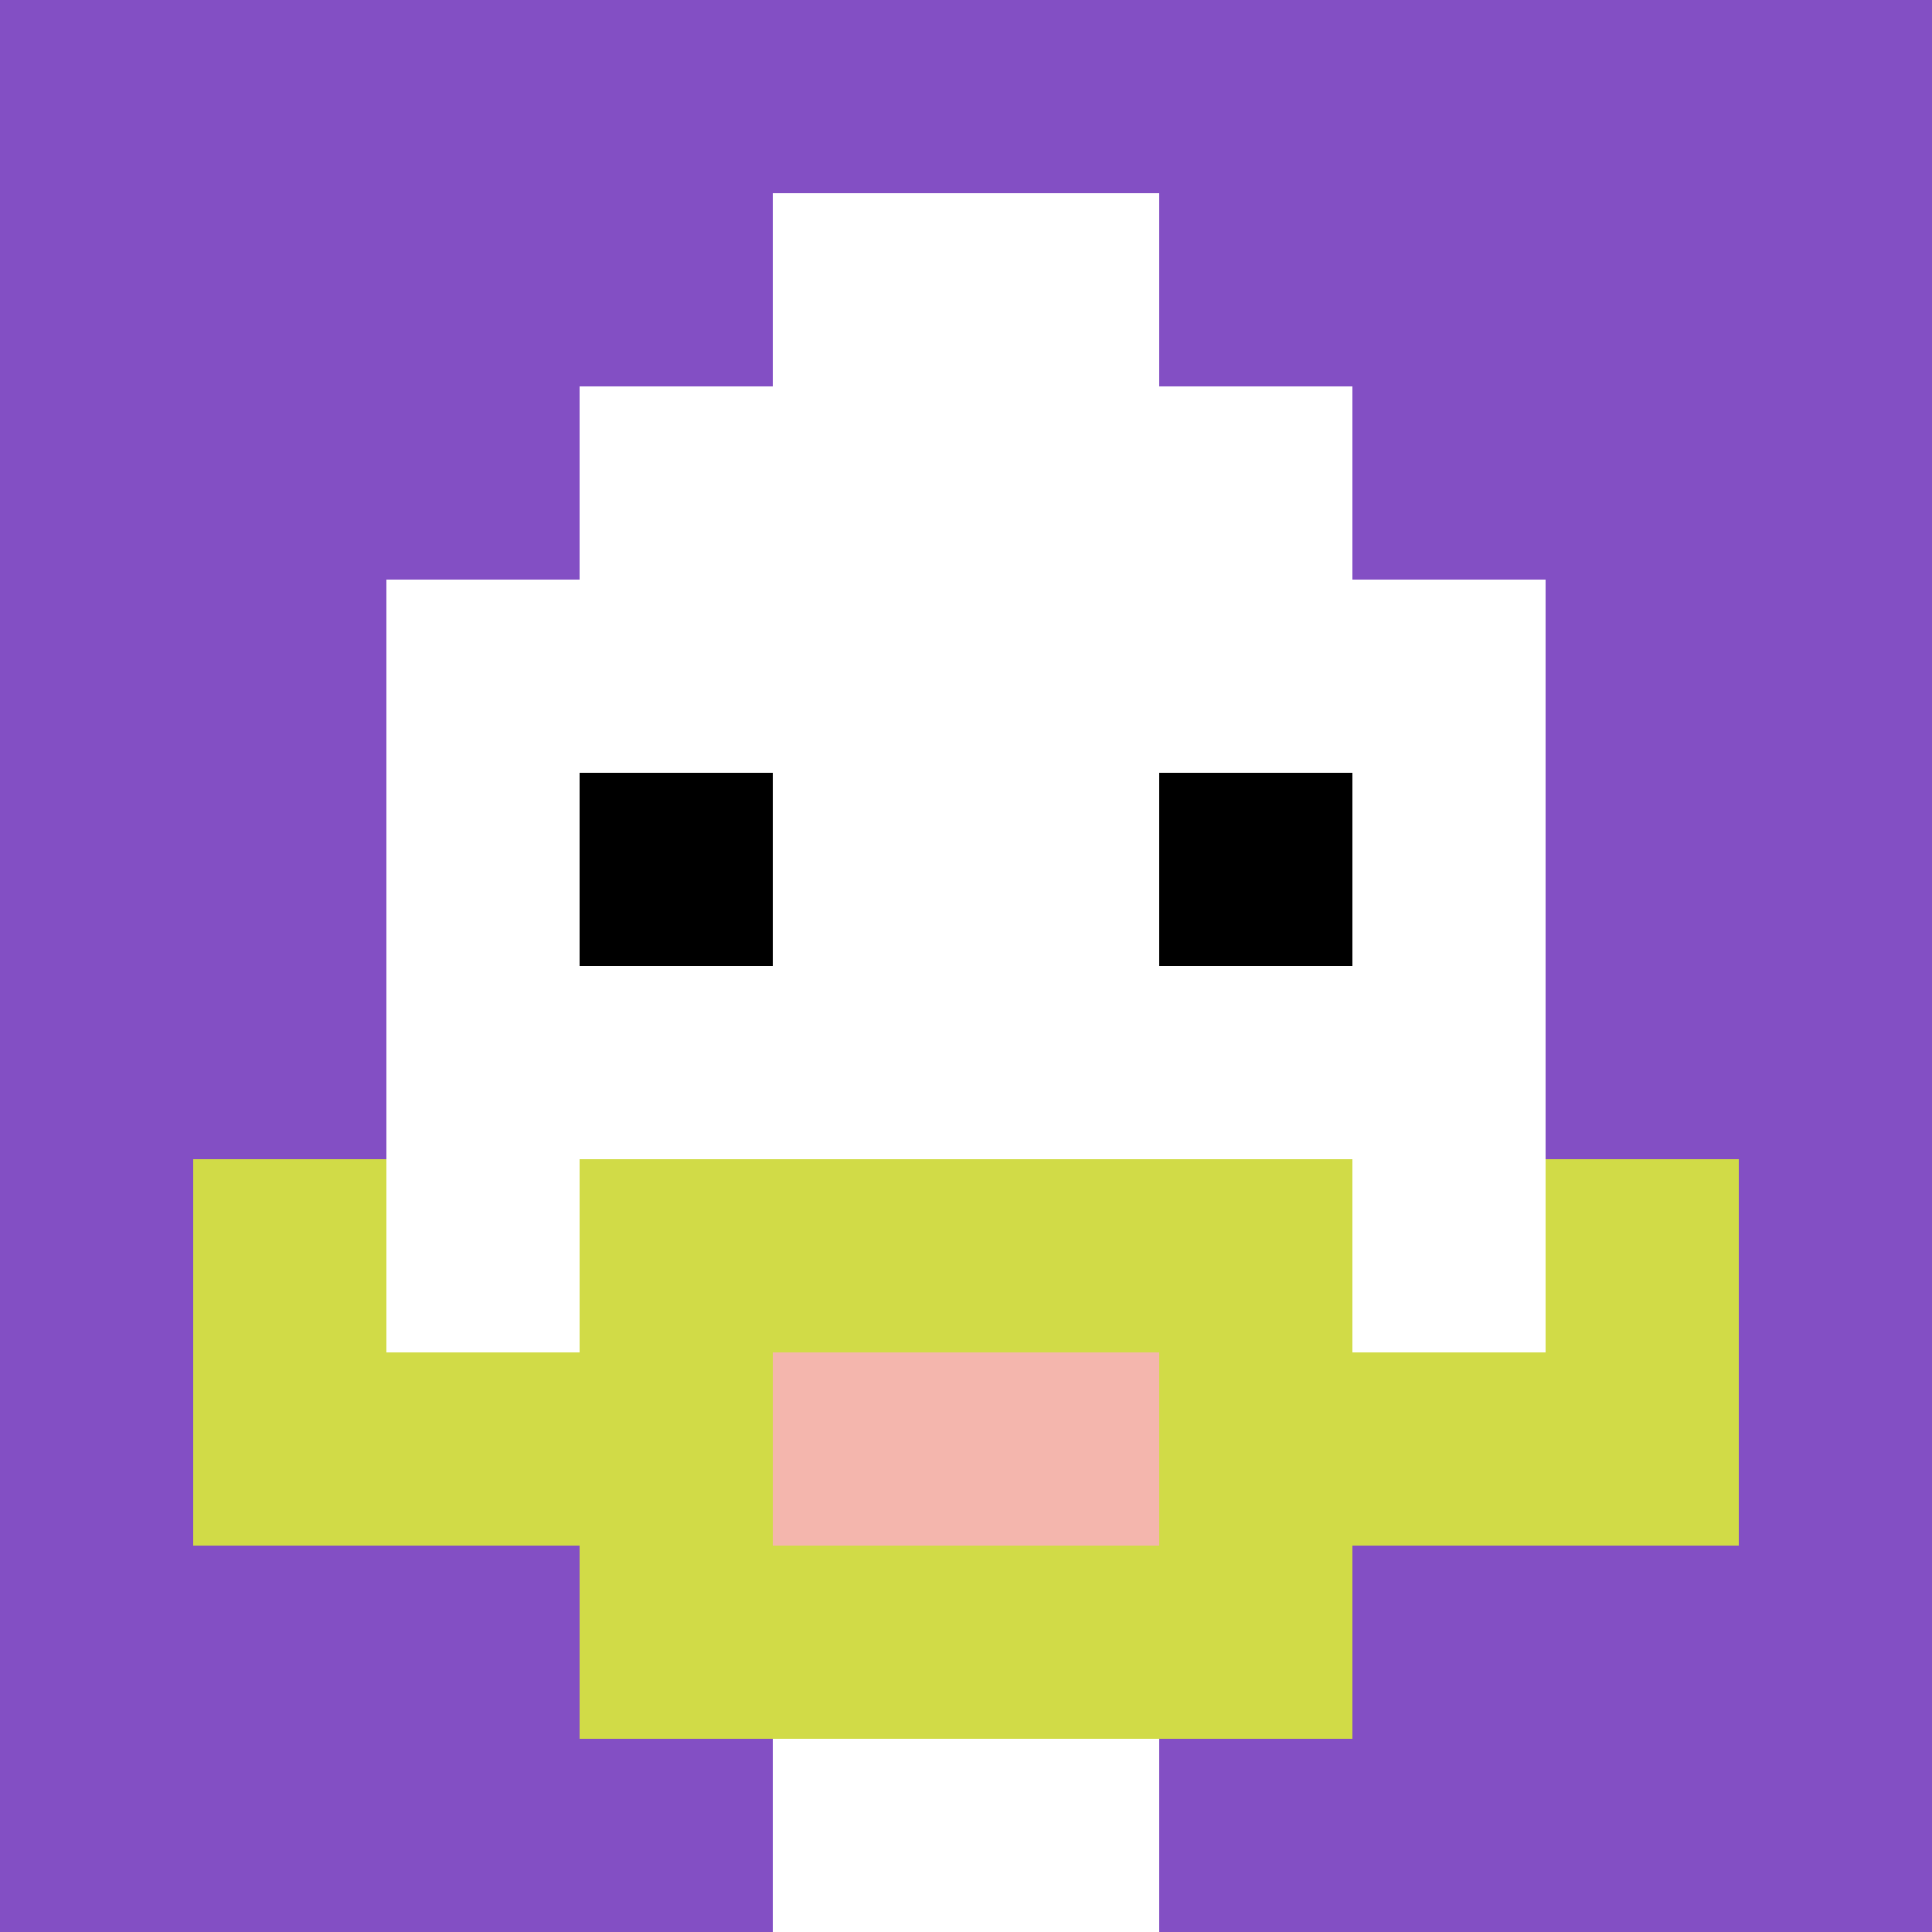
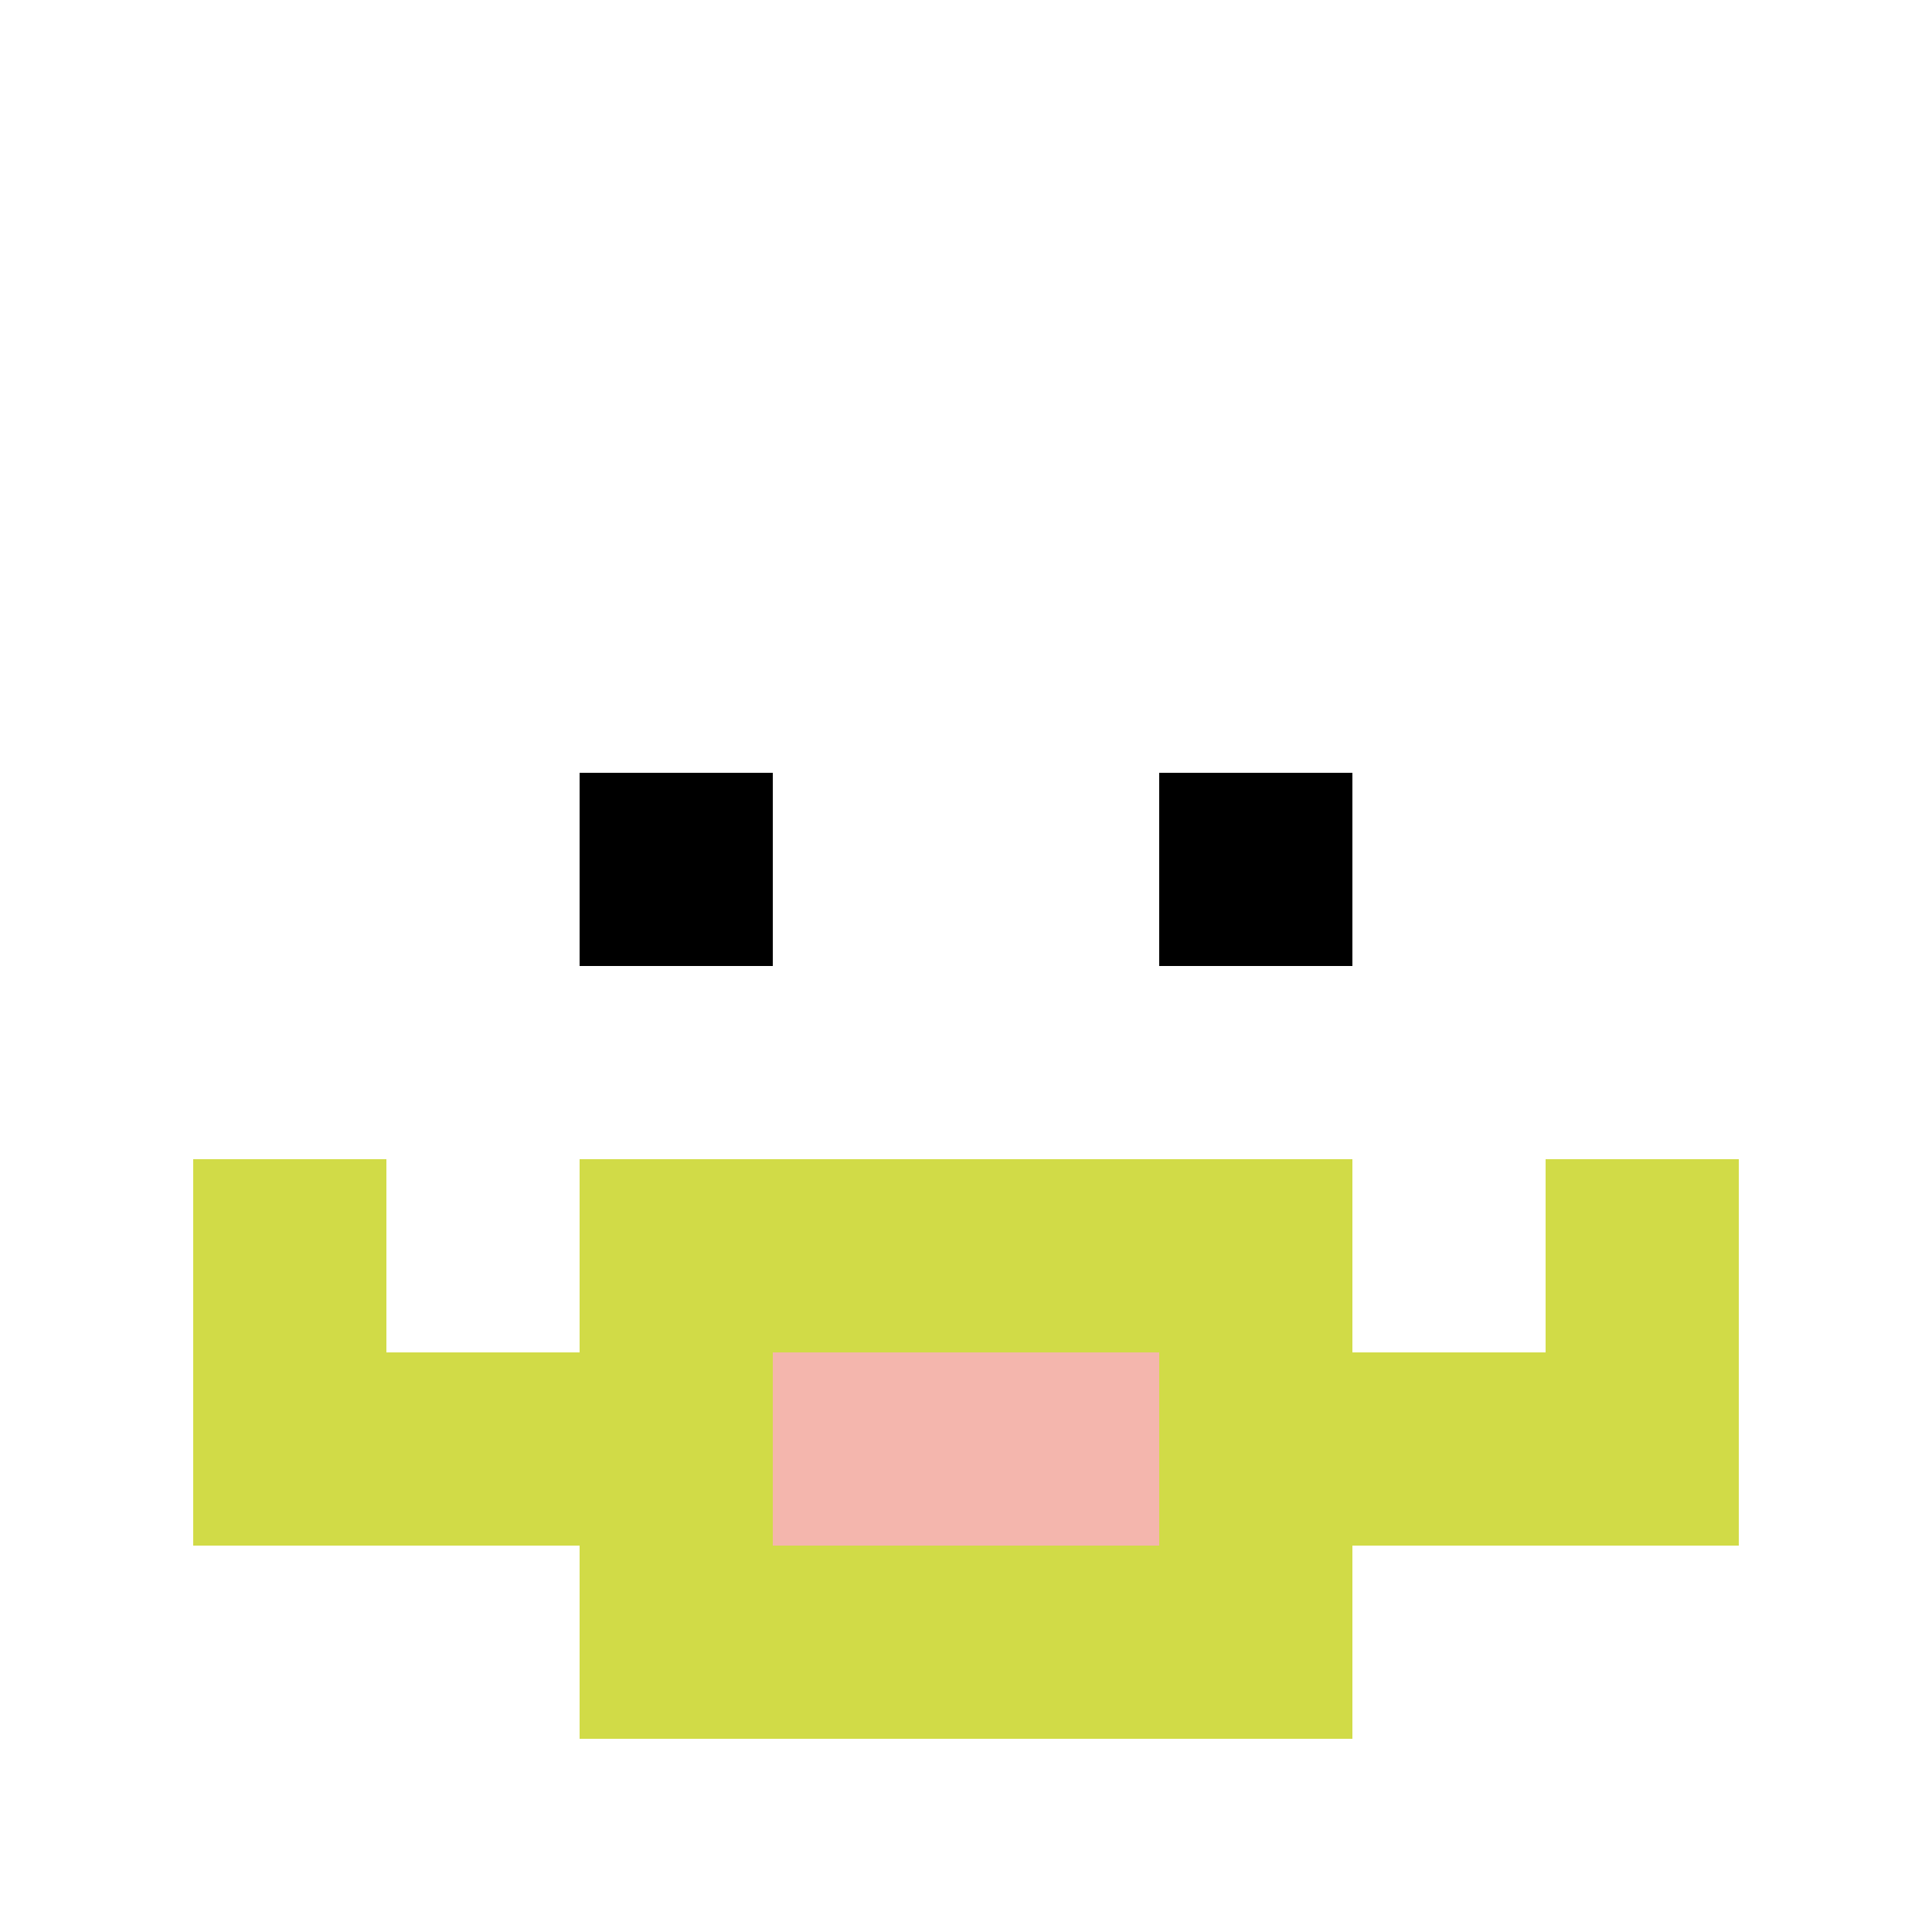
<svg xmlns="http://www.w3.org/2000/svg" version="1.1" width="722" height="722">
  <title>'goose-pfp-422957' by Dmitri Cherniak</title>
  <desc>seed=422957
backgroundColor=#ffffff
padding=0
innerPadding=0
timeout=500
dimension=1
border=false
Save=function(){return n.handleSave()}
frame=20

Rendered at Wed Oct 04 2023 07:57:06 GMT+0800 (中国标准时间)
Generated in &lt;1ms
</desc>
  <defs />
  <rect width="100%" height="100%" fill="#ffffff" />
  <g>
    <g id="0-0">
-       <rect x="0" y="0" height="722" width="722" fill="#834FC4" />
      <g>
        <rect id="0-0-3-2-4-7" x="216.6" y="144.4" width="288.8" height="505.4" fill="#ffffff" />
        <rect id="0-0-2-3-6-5" x="144.4" y="216.6" width="433.2" height="361" fill="#ffffff" />
        <rect id="0-0-4-8-2-2" x="288.8" y="577.6" width="144.4" height="144.4" fill="#ffffff" />
        <rect id="0-0-1-7-8-1" x="72.2" y="505.4" width="577.6" height="72.2" fill="#D1DB47" />
        <rect id="0-0-3-6-4-3" x="216.6" y="433.2" width="288.8" height="216.6" fill="#D1DB47" />
        <rect id="0-0-4-7-2-1" x="288.8" y="505.4" width="144.4" height="72.2" fill="#F4B6AD" />
        <rect id="0-0-1-6-1-2" x="72.2" y="433.2" width="72.2" height="144.4" fill="#D1DB47" />
        <rect id="0-0-8-6-1-2" x="577.6" y="433.2" width="72.2" height="144.4" fill="#D1DB47" />
        <rect id="0-0-3-4-1-1" x="216.6" y="288.8" width="72.2" height="72.2" fill="#000000" />
        <rect id="0-0-6-4-1-1" x="433.2" y="288.8" width="72.2" height="72.2" fill="#000000" />
        <rect id="0-0-4-1-2-2" x="288.8" y="72.2" width="144.4" height="144.4" fill="#ffffff" />
      </g>
-       <rect x="0" y="0" stroke="white" stroke-width="0" height="722" width="722" fill="none" />
    </g>
  </g>
</svg>